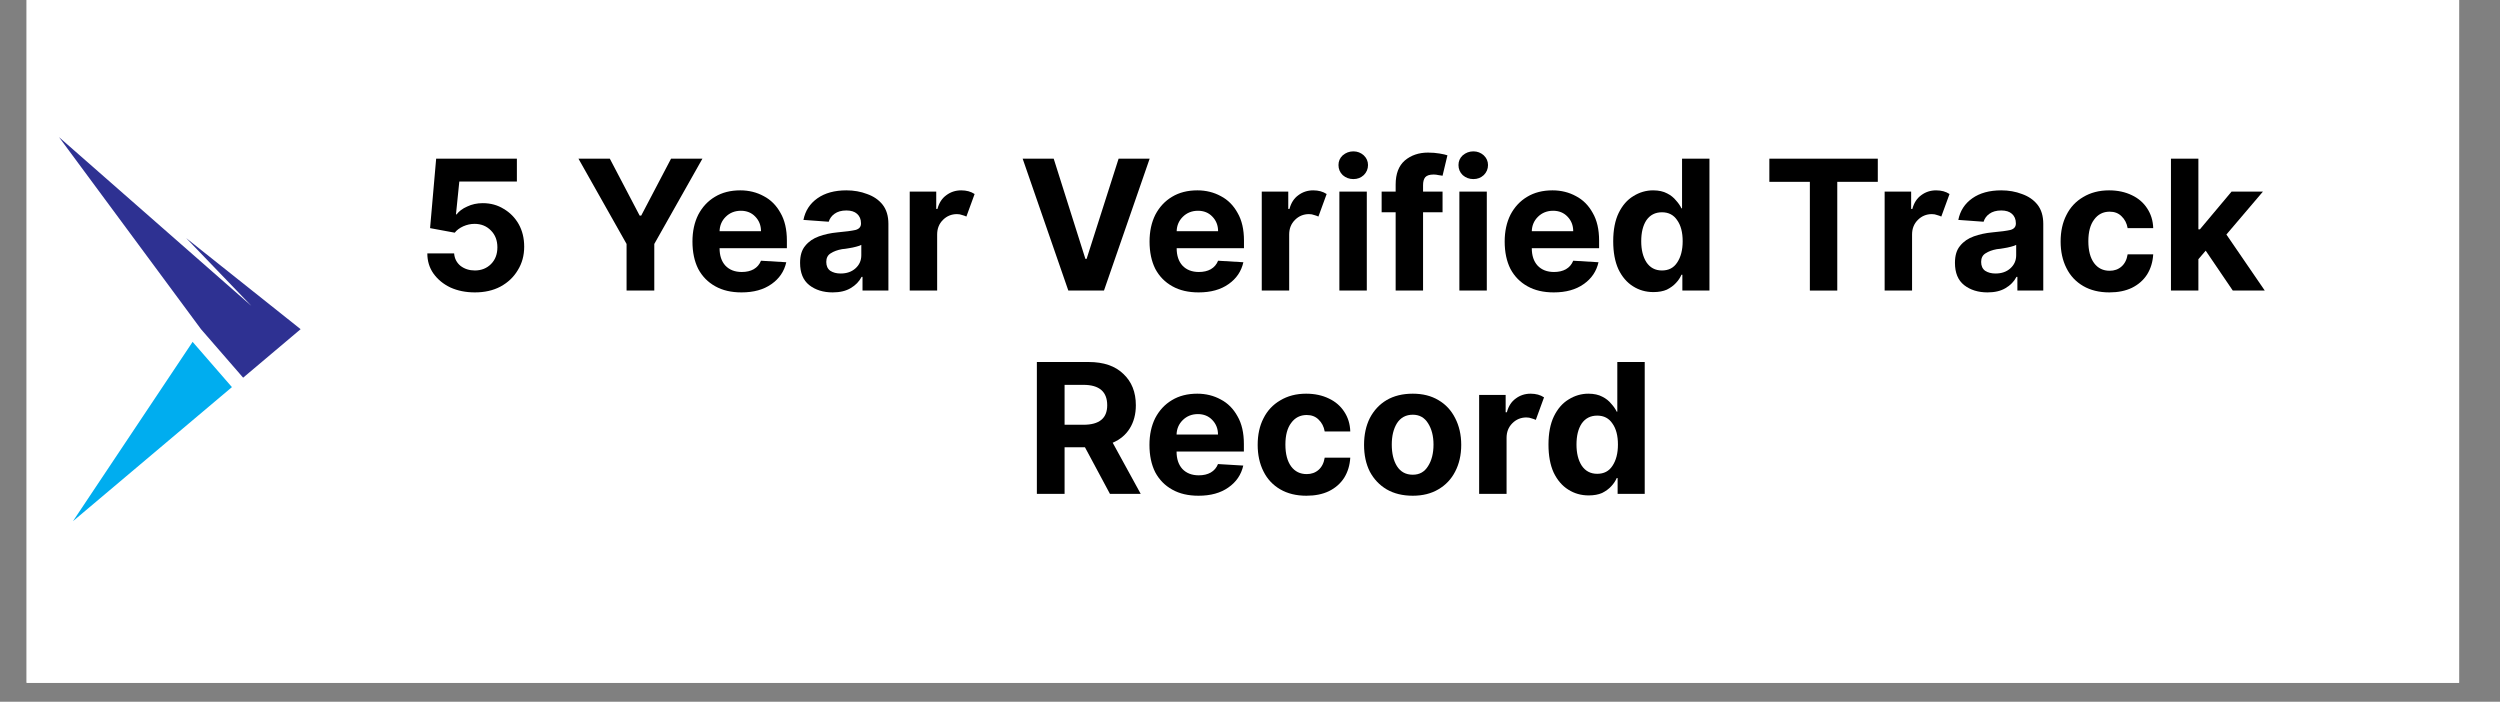
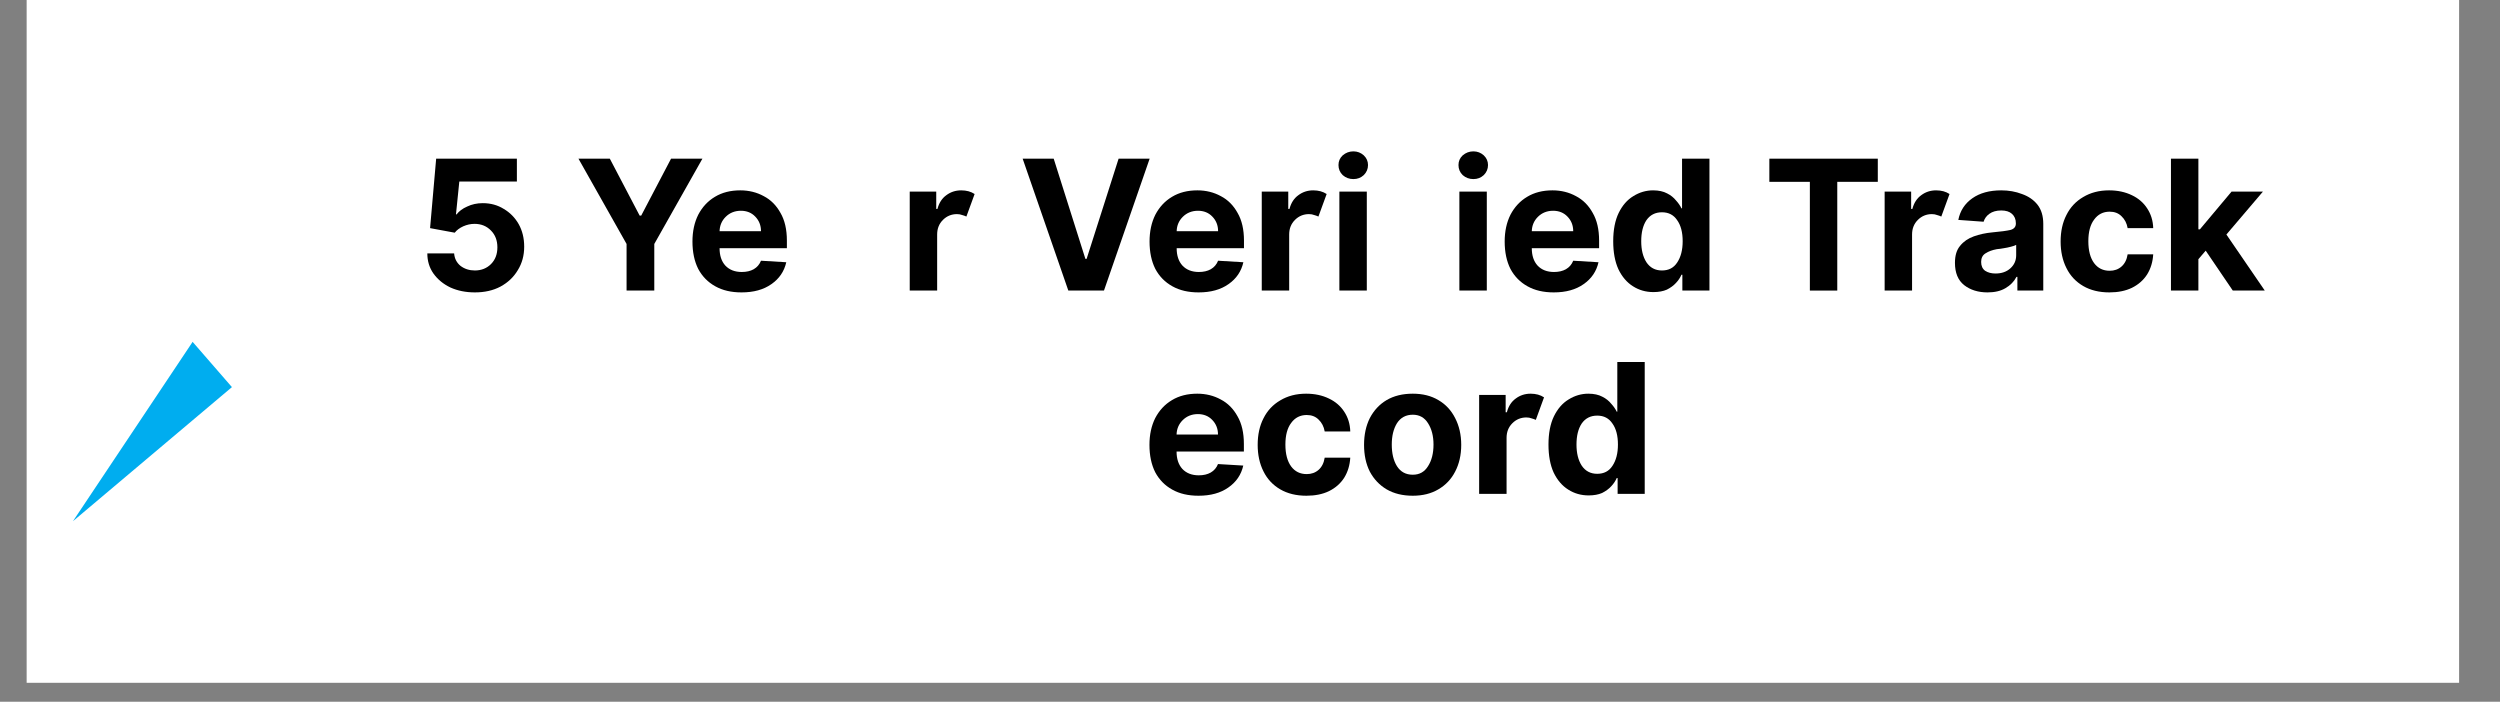
<svg xmlns="http://www.w3.org/2000/svg" width="171" zoomAndPan="magnify" viewBox="0 0 128.25 36" height="48" preserveAspectRatio="xMidYMid meet" version="1.0">
  <rect x="0" y="0" width="128.25" height="36" fill="#808080" stroke="none" />
  <defs>
    <g />
    <clipPath id="84317262d7">
      <path d="M 1.367 0 L 126.152 0 L 126.152 35.027 L 1.367 35.027 Z M 1.367 0 " clip-rule="nonzero" />
    </clipPath>
    <clipPath id="d7be6cd583">
      <rect x="0" width="98" y="0" height="23" />
    </clipPath>
    <clipPath id="62e7350f59">
      <path d="M 3.02 17 L 12 17 L 12 26.738 L 3.02 26.738 Z M 3.02 17 " clip-rule="nonzero" />
    </clipPath>
    <clipPath id="714ff7d45a">
      <path d="M 3.02 7.035 L 15.426 7.035 L 15.426 20 L 3.02 20 Z M 3.02 7.035 " clip-rule="nonzero" />
    </clipPath>
  </defs>
  <g clip-path="url(#84317262d7)">
    <path fill="#ffffff" d="M 1.367 0 L 126.152 0 L 126.152 35.027 L 1.367 35.027 Z M 1.367 0 " fill-opacity="1" fill-rule="nonzero" />
-     <path fill="#ffffff" d="M 1.367 0 L 126.152 0 L 126.152 35.027 L 1.367 35.027 Z M 1.367 0 " fill-opacity="1" fill-rule="nonzero" />
  </g>
  <g transform="matrix(1, 0, 0, 1, 20, 6)">
    <g clip-path="url(#d7be6cd583)">
      <g fill="#000000" fill-opacity="1">
        <g transform="translate(1.344, 8.906)">
          <g>
            <path d="M 3.016 0.094 C 2.547 0.094 2.129 0.008 1.766 -0.156 C 1.398 -0.332 1.109 -0.57 0.891 -0.875 C 0.68 -1.176 0.578 -1.52 0.578 -1.906 L 1.953 -1.906 C 1.973 -1.645 2.082 -1.43 2.281 -1.266 C 2.488 -1.109 2.734 -1.031 3.016 -1.031 C 3.348 -1.031 3.625 -1.141 3.844 -1.359 C 4.062 -1.578 4.172 -1.863 4.172 -2.219 C 4.172 -2.57 4.062 -2.859 3.844 -3.078 C 3.625 -3.305 3.344 -3.422 3 -3.422 C 2.801 -3.422 2.609 -3.379 2.422 -3.297 C 2.234 -3.211 2.086 -3.102 1.984 -2.969 L 0.719 -3.203 L 1.031 -6.766 L 5.172 -6.766 L 5.172 -5.594 L 2.219 -5.594 L 2.047 -3.906 L 2.078 -3.906 C 2.203 -4.07 2.383 -4.207 2.625 -4.312 C 2.863 -4.426 3.129 -4.484 3.422 -4.484 C 3.828 -4.484 4.188 -4.383 4.5 -4.188 C 4.82 -4 5.078 -3.738 5.266 -3.406 C 5.453 -3.07 5.547 -2.688 5.547 -2.25 C 5.547 -1.801 5.438 -1.398 5.219 -1.047 C 5.008 -0.691 4.711 -0.41 4.328 -0.203 C 3.953 -0.004 3.516 0.094 3.016 0.094 Z M 3.016 0.094 " />
          </g>
        </g>
      </g>
      <g fill="#000000" fill-opacity="1">
        <g transform="translate(7.332, 8.906)">
          <g />
        </g>
      </g>
      <g fill="#000000" fill-opacity="1">
        <g transform="translate(9.487, 8.906)">
          <g>
            <path d="M 0.188 -6.766 L 1.797 -6.766 L 3.328 -3.844 L 3.406 -3.844 L 4.938 -6.766 L 6.547 -6.766 L 4.078 -2.391 L 4.078 0 L 2.656 0 L 2.656 -2.391 Z M 0.188 -6.766 " />
          </g>
        </g>
      </g>
      <g fill="#000000" fill-opacity="1">
        <g transform="translate(15.164, 8.906)">
          <g>
            <path d="M 2.875 0.094 C 2.352 0.094 1.906 -0.008 1.531 -0.219 C 1.156 -0.426 0.863 -0.723 0.656 -1.109 C 0.457 -1.504 0.359 -1.973 0.359 -2.516 C 0.359 -3.035 0.457 -3.492 0.656 -3.891 C 0.863 -4.285 1.148 -4.594 1.516 -4.812 C 1.879 -5.031 2.312 -5.141 2.812 -5.141 C 3.258 -5.141 3.66 -5.039 4.016 -4.844 C 4.379 -4.656 4.664 -4.367 4.875 -3.984 C 5.094 -3.609 5.203 -3.133 5.203 -2.562 L 5.203 -2.172 L 1.75 -2.172 C 1.75 -1.797 1.848 -1.5 2.047 -1.281 C 2.254 -1.062 2.535 -0.953 2.891 -0.953 C 3.129 -0.953 3.332 -1 3.5 -1.094 C 3.676 -1.195 3.801 -1.344 3.875 -1.531 L 5.172 -1.453 C 5.066 -0.984 4.812 -0.609 4.406 -0.328 C 4.008 -0.047 3.5 0.094 2.875 0.094 Z M 1.75 -3.047 L 3.875 -3.047 C 3.875 -3.348 3.773 -3.598 3.578 -3.797 C 3.391 -3.992 3.145 -4.094 2.844 -4.094 C 2.531 -4.094 2.27 -3.988 2.062 -3.781 C 1.863 -3.582 1.758 -3.336 1.75 -3.047 Z M 1.75 -3.047 " />
          </g>
        </g>
      </g>
      <g fill="#000000" fill-opacity="1">
        <g transform="translate(20.716, 8.906)">
          <g>
-             <path d="M 2 0.094 C 1.52 0.094 1.117 -0.031 0.797 -0.281 C 0.484 -0.531 0.328 -0.91 0.328 -1.422 C 0.328 -1.797 0.414 -2.086 0.594 -2.297 C 0.77 -2.516 1.004 -2.676 1.297 -2.781 C 1.586 -2.883 1.898 -2.953 2.234 -2.984 C 2.672 -3.023 2.984 -3.066 3.172 -3.109 C 3.359 -3.16 3.453 -3.27 3.453 -3.438 L 3.453 -3.453 C 3.453 -3.66 3.383 -3.82 3.25 -3.938 C 3.125 -4.051 2.941 -4.109 2.703 -4.109 C 2.453 -4.109 2.25 -4.051 2.094 -3.938 C 1.945 -3.832 1.848 -3.695 1.797 -3.531 L 0.5 -3.625 C 0.594 -4.094 0.832 -4.461 1.219 -4.734 C 1.602 -5.004 2.098 -5.141 2.703 -5.141 C 3.086 -5.141 3.441 -5.078 3.766 -4.953 C 4.098 -4.836 4.363 -4.656 4.562 -4.406 C 4.758 -4.156 4.859 -3.828 4.859 -3.422 L 4.859 0 L 3.531 0 L 3.531 -0.703 L 3.484 -0.703 C 3.359 -0.461 3.172 -0.27 2.922 -0.125 C 2.68 0.02 2.375 0.094 2 0.094 Z M 2.406 -0.875 C 2.719 -0.875 2.973 -0.961 3.172 -1.141 C 3.367 -1.316 3.469 -1.539 3.469 -1.812 L 3.469 -2.344 C 3.414 -2.312 3.328 -2.281 3.203 -2.25 C 3.086 -2.219 2.961 -2.191 2.828 -2.172 C 2.703 -2.148 2.586 -2.133 2.484 -2.125 C 2.242 -2.082 2.047 -2.008 1.891 -1.906 C 1.742 -1.812 1.672 -1.664 1.672 -1.469 C 1.672 -1.27 1.738 -1.117 1.875 -1.016 C 2.02 -0.922 2.195 -0.875 2.406 -0.875 Z M 2.406 -0.875 " />
-           </g>
+             </g>
        </g>
      </g>
      <g fill="#000000" fill-opacity="1">
        <g transform="translate(26.107, 8.906)">
          <g>
            <path d="M 0.562 0 L 0.562 -5.078 L 1.922 -5.078 L 1.922 -4.188 L 1.984 -4.188 C 2.066 -4.5 2.219 -4.734 2.438 -4.891 C 2.656 -5.055 2.91 -5.141 3.203 -5.141 C 3.336 -5.141 3.461 -5.125 3.578 -5.094 C 3.691 -5.062 3.797 -5.016 3.891 -4.953 L 3.469 -3.797 C 3.406 -3.828 3.332 -3.852 3.25 -3.875 C 3.176 -3.906 3.086 -3.922 2.984 -3.922 C 2.703 -3.922 2.461 -3.82 2.266 -3.625 C 2.066 -3.426 1.969 -3.176 1.969 -2.875 L 1.969 0 Z M 0.562 0 " />
          </g>
        </g>
      </g>
      <g fill="#000000" fill-opacity="1">
        <g transform="translate(30.089, 8.906)">
          <g />
        </g>
      </g>
      <g fill="#000000" fill-opacity="1">
        <g transform="translate(32.243, 8.906)">
          <g>
            <path d="M 1.812 -6.766 L 3.438 -1.625 L 3.5 -1.625 L 5.141 -6.766 L 6.734 -6.766 L 4.391 0 L 2.562 0 L 0.219 -6.766 Z M 1.812 -6.766 " />
          </g>
        </g>
      </g>
      <g fill="#000000" fill-opacity="1">
        <g transform="translate(38.613, 8.906)">
          <g>
            <path d="M 2.875 0.094 C 2.352 0.094 1.906 -0.008 1.531 -0.219 C 1.156 -0.426 0.863 -0.723 0.656 -1.109 C 0.457 -1.504 0.359 -1.973 0.359 -2.516 C 0.359 -3.035 0.457 -3.492 0.656 -3.891 C 0.863 -4.285 1.148 -4.594 1.516 -4.812 C 1.879 -5.031 2.312 -5.141 2.812 -5.141 C 3.258 -5.141 3.66 -5.039 4.016 -4.844 C 4.379 -4.656 4.664 -4.367 4.875 -3.984 C 5.094 -3.609 5.203 -3.133 5.203 -2.562 L 5.203 -2.172 L 1.75 -2.172 C 1.75 -1.797 1.848 -1.5 2.047 -1.281 C 2.254 -1.062 2.535 -0.953 2.891 -0.953 C 3.129 -0.953 3.332 -1 3.5 -1.094 C 3.676 -1.195 3.801 -1.344 3.875 -1.531 L 5.172 -1.453 C 5.066 -0.984 4.812 -0.609 4.406 -0.328 C 4.008 -0.047 3.5 0.094 2.875 0.094 Z M 1.75 -3.047 L 3.875 -3.047 C 3.875 -3.348 3.773 -3.598 3.578 -3.797 C 3.391 -3.992 3.145 -4.094 2.844 -4.094 C 2.531 -4.094 2.27 -3.988 2.062 -3.781 C 1.863 -3.582 1.758 -3.336 1.75 -3.047 Z M 1.75 -3.047 " />
          </g>
        </g>
      </g>
      <g fill="#000000" fill-opacity="1">
        <g transform="translate(44.166, 8.906)">
          <g>
            <path d="M 0.562 0 L 0.562 -5.078 L 1.922 -5.078 L 1.922 -4.188 L 1.984 -4.188 C 2.066 -4.5 2.219 -4.734 2.438 -4.891 C 2.656 -5.055 2.91 -5.141 3.203 -5.141 C 3.336 -5.141 3.461 -5.125 3.578 -5.094 C 3.691 -5.062 3.797 -5.016 3.891 -4.953 L 3.469 -3.797 C 3.406 -3.828 3.332 -3.852 3.25 -3.875 C 3.176 -3.906 3.086 -3.922 2.984 -3.922 C 2.703 -3.922 2.461 -3.82 2.266 -3.625 C 2.066 -3.426 1.969 -3.176 1.969 -2.875 L 1.969 0 Z M 0.562 0 " />
          </g>
        </g>
      </g>
      <g fill="#000000" fill-opacity="1">
        <g transform="translate(48.148, 8.906)">
          <g>
            <path d="M 0.562 0 L 0.562 -5.078 L 1.969 -5.078 L 1.969 0 Z M 1.281 -5.719 C 1.07 -5.719 0.891 -5.785 0.734 -5.922 C 0.586 -6.066 0.516 -6.238 0.516 -6.438 C 0.516 -6.633 0.586 -6.801 0.734 -6.938 C 0.891 -7.07 1.07 -7.141 1.281 -7.141 C 1.488 -7.141 1.664 -7.07 1.812 -6.938 C 1.957 -6.801 2.031 -6.633 2.031 -6.438 C 2.031 -6.238 1.957 -6.066 1.812 -5.922 C 1.664 -5.785 1.488 -5.719 1.281 -5.719 Z M 1.281 -5.719 " />
          </g>
        </g>
      </g>
      <g fill="#000000" fill-opacity="1">
        <g transform="translate(50.675, 8.906)">
          <g>
-             <path d="M 3.328 -5.078 L 3.328 -4.016 L 2.328 -4.016 L 2.328 0 L 0.922 0 L 0.922 -4.016 L 0.203 -4.016 L 0.203 -5.078 L 0.922 -5.078 L 0.922 -5.438 C 0.922 -5.988 1.078 -6.398 1.391 -6.672 C 1.711 -6.941 2.109 -7.078 2.578 -7.078 C 2.797 -7.078 2.992 -7.062 3.172 -7.031 C 3.359 -7 3.492 -6.969 3.578 -6.938 L 3.328 -5.891 C 3.273 -5.898 3.207 -5.91 3.125 -5.922 C 3.039 -5.941 2.957 -5.953 2.875 -5.953 C 2.664 -5.953 2.52 -5.906 2.438 -5.812 C 2.363 -5.719 2.328 -5.582 2.328 -5.406 L 2.328 -5.078 Z M 3.328 -5.078 " />
-           </g>
+             </g>
        </g>
      </g>
      <g fill="#000000" fill-opacity="1">
        <g transform="translate(54.304, 8.906)">
          <g>
            <path d="M 0.562 0 L 0.562 -5.078 L 1.969 -5.078 L 1.969 0 Z M 1.281 -5.719 C 1.07 -5.719 0.891 -5.785 0.734 -5.922 C 0.586 -6.066 0.516 -6.238 0.516 -6.438 C 0.516 -6.633 0.586 -6.801 0.734 -6.938 C 0.891 -7.07 1.07 -7.141 1.281 -7.141 C 1.488 -7.141 1.664 -7.07 1.812 -6.938 C 1.957 -6.801 2.031 -6.633 2.031 -6.438 C 2.031 -6.238 1.957 -6.066 1.812 -5.922 C 1.664 -5.785 1.488 -5.719 1.281 -5.719 Z M 1.281 -5.719 " />
          </g>
        </g>
      </g>
      <g fill="#000000" fill-opacity="1">
        <g transform="translate(56.831, 8.906)">
          <g>
            <path d="M 2.875 0.094 C 2.352 0.094 1.906 -0.008 1.531 -0.219 C 1.156 -0.426 0.863 -0.723 0.656 -1.109 C 0.457 -1.504 0.359 -1.973 0.359 -2.516 C 0.359 -3.035 0.457 -3.492 0.656 -3.891 C 0.863 -4.285 1.148 -4.594 1.516 -4.812 C 1.879 -5.031 2.312 -5.141 2.812 -5.141 C 3.258 -5.141 3.66 -5.039 4.016 -4.844 C 4.379 -4.656 4.664 -4.367 4.875 -3.984 C 5.094 -3.609 5.203 -3.133 5.203 -2.562 L 5.203 -2.172 L 1.75 -2.172 C 1.75 -1.797 1.848 -1.5 2.047 -1.281 C 2.254 -1.062 2.535 -0.953 2.891 -0.953 C 3.129 -0.953 3.332 -1 3.5 -1.094 C 3.676 -1.195 3.801 -1.344 3.875 -1.531 L 5.172 -1.453 C 5.066 -0.984 4.812 -0.609 4.406 -0.328 C 4.008 -0.047 3.5 0.094 2.875 0.094 Z M 1.75 -3.047 L 3.875 -3.047 C 3.875 -3.348 3.773 -3.598 3.578 -3.797 C 3.391 -3.992 3.145 -4.094 2.844 -4.094 C 2.531 -4.094 2.27 -3.988 2.062 -3.781 C 1.863 -3.582 1.758 -3.336 1.75 -3.047 Z M 1.75 -3.047 " />
          </g>
        </g>
      </g>
      <g fill="#000000" fill-opacity="1">
        <g transform="translate(62.383, 8.906)">
          <g>
            <path d="M 2.438 0.078 C 2.051 0.078 1.703 -0.02 1.391 -0.219 C 1.078 -0.414 0.828 -0.707 0.641 -1.094 C 0.461 -1.488 0.375 -1.969 0.375 -2.531 C 0.375 -3.113 0.469 -3.598 0.656 -3.984 C 0.844 -4.367 1.094 -4.656 1.406 -4.844 C 1.719 -5.039 2.055 -5.141 2.422 -5.141 C 2.711 -5.141 2.953 -5.086 3.141 -4.984 C 3.328 -4.891 3.477 -4.77 3.594 -4.625 C 3.719 -4.488 3.812 -4.352 3.875 -4.219 L 3.906 -4.219 L 3.906 -6.766 L 5.312 -6.766 L 5.312 0 L 3.922 0 L 3.922 -0.812 L 3.875 -0.812 C 3.812 -0.664 3.719 -0.523 3.594 -0.391 C 3.469 -0.254 3.312 -0.141 3.125 -0.047 C 2.938 0.035 2.707 0.078 2.438 0.078 Z M 2.875 -1.031 C 3.219 -1.031 3.477 -1.164 3.656 -1.438 C 3.844 -1.719 3.938 -2.082 3.938 -2.531 C 3.938 -2.988 3.844 -3.348 3.656 -3.609 C 3.477 -3.879 3.219 -4.016 2.875 -4.016 C 2.531 -4.016 2.266 -3.879 2.078 -3.609 C 1.898 -3.336 1.812 -2.977 1.812 -2.531 C 1.812 -2.094 1.898 -1.734 2.078 -1.453 C 2.266 -1.172 2.531 -1.031 2.875 -1.031 Z M 2.875 -1.031 " />
          </g>
        </g>
      </g>
      <g fill="#000000" fill-opacity="1">
        <g transform="translate(68.285, 8.906)">
          <g />
        </g>
      </g>
      <g fill="#000000" fill-opacity="1">
        <g transform="translate(70.44, 8.906)">
          <g>
            <path d="M 0.328 -5.578 L 0.328 -6.766 L 5.891 -6.766 L 5.891 -5.578 L 3.812 -5.578 L 3.812 0 L 2.406 0 L 2.406 -5.578 Z M 0.328 -5.578 " />
          </g>
        </g>
      </g>
      <g fill="#000000" fill-opacity="1">
        <g transform="translate(76.12, 8.906)">
          <g>
            <path d="M 0.562 0 L 0.562 -5.078 L 1.922 -5.078 L 1.922 -4.188 L 1.984 -4.188 C 2.066 -4.5 2.219 -4.734 2.438 -4.891 C 2.656 -5.055 2.91 -5.141 3.203 -5.141 C 3.336 -5.141 3.461 -5.125 3.578 -5.094 C 3.691 -5.062 3.797 -5.016 3.891 -4.953 L 3.469 -3.797 C 3.406 -3.828 3.332 -3.852 3.25 -3.875 C 3.176 -3.906 3.086 -3.922 2.984 -3.922 C 2.703 -3.922 2.461 -3.82 2.266 -3.625 C 2.066 -3.426 1.969 -3.176 1.969 -2.875 L 1.969 0 Z M 0.562 0 " />
          </g>
        </g>
      </g>
      <g fill="#000000" fill-opacity="1">
        <g transform="translate(79.961, 8.906)">
          <g>
            <path d="M 2 0.094 C 1.52 0.094 1.117 -0.031 0.797 -0.281 C 0.484 -0.531 0.328 -0.91 0.328 -1.422 C 0.328 -1.797 0.414 -2.086 0.594 -2.297 C 0.77 -2.516 1.004 -2.676 1.297 -2.781 C 1.586 -2.883 1.898 -2.953 2.234 -2.984 C 2.672 -3.023 2.984 -3.066 3.172 -3.109 C 3.359 -3.16 3.453 -3.27 3.453 -3.438 L 3.453 -3.453 C 3.453 -3.66 3.383 -3.82 3.25 -3.938 C 3.125 -4.051 2.941 -4.109 2.703 -4.109 C 2.453 -4.109 2.25 -4.051 2.094 -3.938 C 1.945 -3.832 1.848 -3.695 1.797 -3.531 L 0.5 -3.625 C 0.594 -4.094 0.832 -4.461 1.219 -4.734 C 1.602 -5.004 2.098 -5.141 2.703 -5.141 C 3.086 -5.141 3.441 -5.078 3.766 -4.953 C 4.098 -4.836 4.363 -4.656 4.562 -4.406 C 4.758 -4.156 4.859 -3.828 4.859 -3.422 L 4.859 0 L 3.531 0 L 3.531 -0.703 L 3.484 -0.703 C 3.359 -0.461 3.172 -0.27 2.922 -0.125 C 2.68 0.02 2.375 0.094 2 0.094 Z M 2.406 -0.875 C 2.719 -0.875 2.973 -0.961 3.172 -1.141 C 3.367 -1.316 3.469 -1.539 3.469 -1.812 L 3.469 -2.344 C 3.414 -2.312 3.328 -2.281 3.203 -2.25 C 3.086 -2.219 2.961 -2.191 2.828 -2.172 C 2.703 -2.148 2.586 -2.133 2.484 -2.125 C 2.242 -2.082 2.047 -2.008 1.891 -1.906 C 1.742 -1.812 1.672 -1.664 1.672 -1.469 C 1.672 -1.27 1.738 -1.117 1.875 -1.016 C 2.02 -0.922 2.195 -0.875 2.406 -0.875 Z M 2.406 -0.875 " />
          </g>
        </g>
      </g>
      <g fill="#000000" fill-opacity="1">
        <g transform="translate(85.351, 8.906)">
          <g>
            <path d="M 2.859 0.094 C 2.336 0.094 1.891 -0.016 1.516 -0.234 C 1.141 -0.453 0.852 -0.758 0.656 -1.156 C 0.457 -1.551 0.359 -2.004 0.359 -2.516 C 0.359 -3.035 0.457 -3.488 0.656 -3.875 C 0.852 -4.27 1.141 -4.578 1.516 -4.797 C 1.891 -5.023 2.332 -5.141 2.844 -5.141 C 3.289 -5.141 3.68 -5.055 4.016 -4.891 C 4.348 -4.734 4.609 -4.508 4.797 -4.219 C 4.992 -3.926 5.098 -3.586 5.109 -3.203 L 3.797 -3.203 C 3.754 -3.453 3.648 -3.656 3.484 -3.812 C 3.328 -3.969 3.125 -4.047 2.875 -4.047 C 2.539 -4.047 2.273 -3.91 2.078 -3.641 C 1.879 -3.379 1.781 -3.008 1.781 -2.531 C 1.781 -2.051 1.879 -1.676 2.078 -1.406 C 2.273 -1.145 2.539 -1.016 2.875 -1.016 C 3.113 -1.016 3.316 -1.086 3.484 -1.234 C 3.648 -1.379 3.754 -1.586 3.797 -1.859 L 5.109 -1.859 C 5.086 -1.473 4.984 -1.129 4.797 -0.828 C 4.609 -0.535 4.348 -0.305 4.016 -0.141 C 3.691 0.016 3.305 0.094 2.859 0.094 Z M 2.859 0.094 " />
          </g>
        </g>
      </g>
      <g fill="#000000" fill-opacity="1">
        <g transform="translate(90.808, 8.906)">
          <g>
            <path d="M 0.562 0 L 0.562 -6.766 L 1.969 -6.766 L 1.969 -3.141 L 2.047 -3.141 L 3.672 -5.078 L 5.281 -5.078 L 3.406 -2.875 L 5.375 0 L 3.734 0 L 2.344 -2.047 L 1.969 -1.609 L 1.969 0 Z M 0.562 0 " />
          </g>
        </g>
      </g>
      <g fill="#000000" fill-opacity="1">
        <g transform="translate(32.597, 19.337)">
          <g>
-             <path d="M 0.594 0 L 0.594 -6.766 L 3.25 -6.766 C 4.02 -6.766 4.613 -6.562 5.031 -6.156 C 5.457 -5.758 5.672 -5.223 5.672 -4.547 C 5.672 -4.086 5.566 -3.691 5.359 -3.359 C 5.16 -3.035 4.867 -2.789 4.484 -2.625 L 5.922 0 L 4.344 0 L 3.062 -2.391 L 2.016 -2.391 L 2.016 0 Z M 2.016 -3.547 L 2.984 -3.547 C 3.797 -3.547 4.203 -3.879 4.203 -4.547 C 4.203 -5.242 3.797 -5.594 2.984 -5.594 L 2.016 -5.594 Z M 2.016 -3.547 " />
-           </g>
+             </g>
        </g>
      </g>
      <g fill="#000000" fill-opacity="1">
        <g transform="translate(38.608, 19.337)">
          <g>
            <path d="M 2.875 0.094 C 2.352 0.094 1.906 -0.008 1.531 -0.219 C 1.156 -0.426 0.863 -0.723 0.656 -1.109 C 0.457 -1.504 0.359 -1.973 0.359 -2.516 C 0.359 -3.035 0.457 -3.492 0.656 -3.891 C 0.863 -4.285 1.148 -4.594 1.516 -4.812 C 1.879 -5.031 2.312 -5.141 2.812 -5.141 C 3.258 -5.141 3.66 -5.039 4.016 -4.844 C 4.379 -4.656 4.664 -4.367 4.875 -3.984 C 5.094 -3.609 5.203 -3.133 5.203 -2.562 L 5.203 -2.172 L 1.75 -2.172 C 1.75 -1.797 1.848 -1.5 2.047 -1.281 C 2.254 -1.062 2.535 -0.953 2.891 -0.953 C 3.129 -0.953 3.332 -1 3.5 -1.094 C 3.676 -1.195 3.801 -1.344 3.875 -1.531 L 5.172 -1.453 C 5.066 -0.984 4.812 -0.609 4.406 -0.328 C 4.008 -0.047 3.5 0.094 2.875 0.094 Z M 1.75 -3.047 L 3.875 -3.047 C 3.875 -3.348 3.773 -3.598 3.578 -3.797 C 3.391 -3.992 3.145 -4.094 2.844 -4.094 C 2.531 -4.094 2.27 -3.988 2.062 -3.781 C 1.863 -3.582 1.758 -3.336 1.75 -3.047 Z M 1.75 -3.047 " />
          </g>
        </g>
      </g>
      <g fill="#000000" fill-opacity="1">
        <g transform="translate(44.16, 19.337)">
          <g>
            <path d="M 2.859 0.094 C 2.336 0.094 1.891 -0.016 1.516 -0.234 C 1.141 -0.453 0.852 -0.758 0.656 -1.156 C 0.457 -1.551 0.359 -2.004 0.359 -2.516 C 0.359 -3.035 0.457 -3.488 0.656 -3.875 C 0.852 -4.27 1.141 -4.578 1.516 -4.797 C 1.891 -5.023 2.332 -5.141 2.844 -5.141 C 3.289 -5.141 3.68 -5.055 4.016 -4.891 C 4.348 -4.734 4.609 -4.508 4.797 -4.219 C 4.992 -3.926 5.098 -3.586 5.109 -3.203 L 3.797 -3.203 C 3.754 -3.453 3.648 -3.656 3.484 -3.812 C 3.328 -3.969 3.125 -4.047 2.875 -4.047 C 2.539 -4.047 2.273 -3.91 2.078 -3.641 C 1.879 -3.379 1.781 -3.008 1.781 -2.531 C 1.781 -2.051 1.879 -1.676 2.078 -1.406 C 2.273 -1.145 2.539 -1.016 2.875 -1.016 C 3.113 -1.016 3.316 -1.086 3.484 -1.234 C 3.648 -1.379 3.754 -1.586 3.797 -1.859 L 5.109 -1.859 C 5.086 -1.473 4.984 -1.129 4.797 -0.828 C 4.609 -0.535 4.348 -0.305 4.016 -0.141 C 3.691 0.016 3.305 0.094 2.859 0.094 Z M 2.859 0.094 " />
          </g>
        </g>
      </g>
      <g fill="#000000" fill-opacity="1">
        <g transform="translate(49.617, 19.337)">
          <g>
            <path d="M 2.859 0.094 C 2.336 0.094 1.891 -0.016 1.516 -0.234 C 1.148 -0.453 0.863 -0.754 0.656 -1.141 C 0.457 -1.535 0.359 -1.992 0.359 -2.516 C 0.359 -3.035 0.457 -3.492 0.656 -3.891 C 0.863 -4.285 1.148 -4.594 1.516 -4.812 C 1.891 -5.031 2.336 -5.141 2.859 -5.141 C 3.367 -5.141 3.805 -5.031 4.172 -4.812 C 4.547 -4.594 4.832 -4.285 5.031 -3.891 C 5.238 -3.492 5.344 -3.035 5.344 -2.516 C 5.344 -1.992 5.238 -1.535 5.031 -1.141 C 4.832 -0.754 4.547 -0.453 4.172 -0.234 C 3.805 -0.016 3.367 0.094 2.859 0.094 Z M 2.859 -0.984 C 3.203 -0.984 3.461 -1.129 3.641 -1.422 C 3.828 -1.711 3.922 -2.082 3.922 -2.531 C 3.922 -2.969 3.828 -3.332 3.641 -3.625 C 3.461 -3.914 3.203 -4.062 2.859 -4.062 C 2.504 -4.062 2.234 -3.914 2.047 -3.625 C 1.867 -3.332 1.781 -2.969 1.781 -2.531 C 1.781 -2.082 1.867 -1.711 2.047 -1.422 C 2.234 -1.129 2.504 -0.984 2.859 -0.984 Z M 2.859 -0.984 " />
          </g>
        </g>
      </g>
      <g fill="#000000" fill-opacity="1">
        <g transform="translate(55.318, 19.337)">
          <g>
            <path d="M 0.562 0 L 0.562 -5.078 L 1.922 -5.078 L 1.922 -4.188 L 1.984 -4.188 C 2.066 -4.5 2.219 -4.734 2.438 -4.891 C 2.656 -5.055 2.91 -5.141 3.203 -5.141 C 3.336 -5.141 3.461 -5.125 3.578 -5.094 C 3.691 -5.062 3.797 -5.016 3.891 -4.953 L 3.469 -3.797 C 3.406 -3.828 3.332 -3.852 3.25 -3.875 C 3.176 -3.906 3.086 -3.922 2.984 -3.922 C 2.703 -3.922 2.461 -3.82 2.266 -3.625 C 2.066 -3.426 1.969 -3.176 1.969 -2.875 L 1.969 0 Z M 0.562 0 " />
          </g>
        </g>
      </g>
      <g fill="#000000" fill-opacity="1">
        <g transform="translate(59.062, 19.337)">
          <g>
            <path d="M 2.438 0.078 C 2.051 0.078 1.703 -0.02 1.391 -0.219 C 1.078 -0.414 0.828 -0.707 0.641 -1.094 C 0.461 -1.488 0.375 -1.969 0.375 -2.531 C 0.375 -3.113 0.469 -3.598 0.656 -3.984 C 0.844 -4.367 1.094 -4.656 1.406 -4.844 C 1.719 -5.039 2.055 -5.141 2.422 -5.141 C 2.711 -5.141 2.953 -5.086 3.141 -4.984 C 3.328 -4.891 3.477 -4.77 3.594 -4.625 C 3.719 -4.488 3.812 -4.352 3.875 -4.219 L 3.906 -4.219 L 3.906 -6.766 L 5.312 -6.766 L 5.312 0 L 3.922 0 L 3.922 -0.812 L 3.875 -0.812 C 3.812 -0.664 3.719 -0.523 3.594 -0.391 C 3.469 -0.254 3.312 -0.141 3.125 -0.047 C 2.938 0.035 2.707 0.078 2.438 0.078 Z M 2.875 -1.031 C 3.219 -1.031 3.477 -1.164 3.656 -1.438 C 3.844 -1.719 3.938 -2.082 3.938 -2.531 C 3.938 -2.988 3.844 -3.348 3.656 -3.609 C 3.477 -3.879 3.219 -4.016 2.875 -4.016 C 2.531 -4.016 2.266 -3.879 2.078 -3.609 C 1.898 -3.336 1.812 -2.977 1.812 -2.531 C 1.812 -2.094 1.898 -1.734 2.078 -1.453 C 2.266 -1.172 2.531 -1.031 2.875 -1.031 Z M 2.875 -1.031 " />
          </g>
        </g>
      </g>
    </g>
  </g>
  <g clip-path="url(#62e7350f59)">
    <path fill="#00adef" d="M 9.879 17.535 L 9.844 17.594 L 3.742 26.738 L 11.898 19.859 L 9.879 17.535 " fill-opacity="1" fill-rule="nonzero" />
  </g>
  <g clip-path="url(#714ff7d45a)">
-     <path fill="#2e3192" d="M 9.547 12.211 L 12.895 15.691 L 3.027 7.035 L 10.312 16.887 L 12.473 19.375 L 15.422 16.887 L 9.547 12.211 " fill-opacity="1" fill-rule="nonzero" />
-   </g>
+     </g>
</svg>